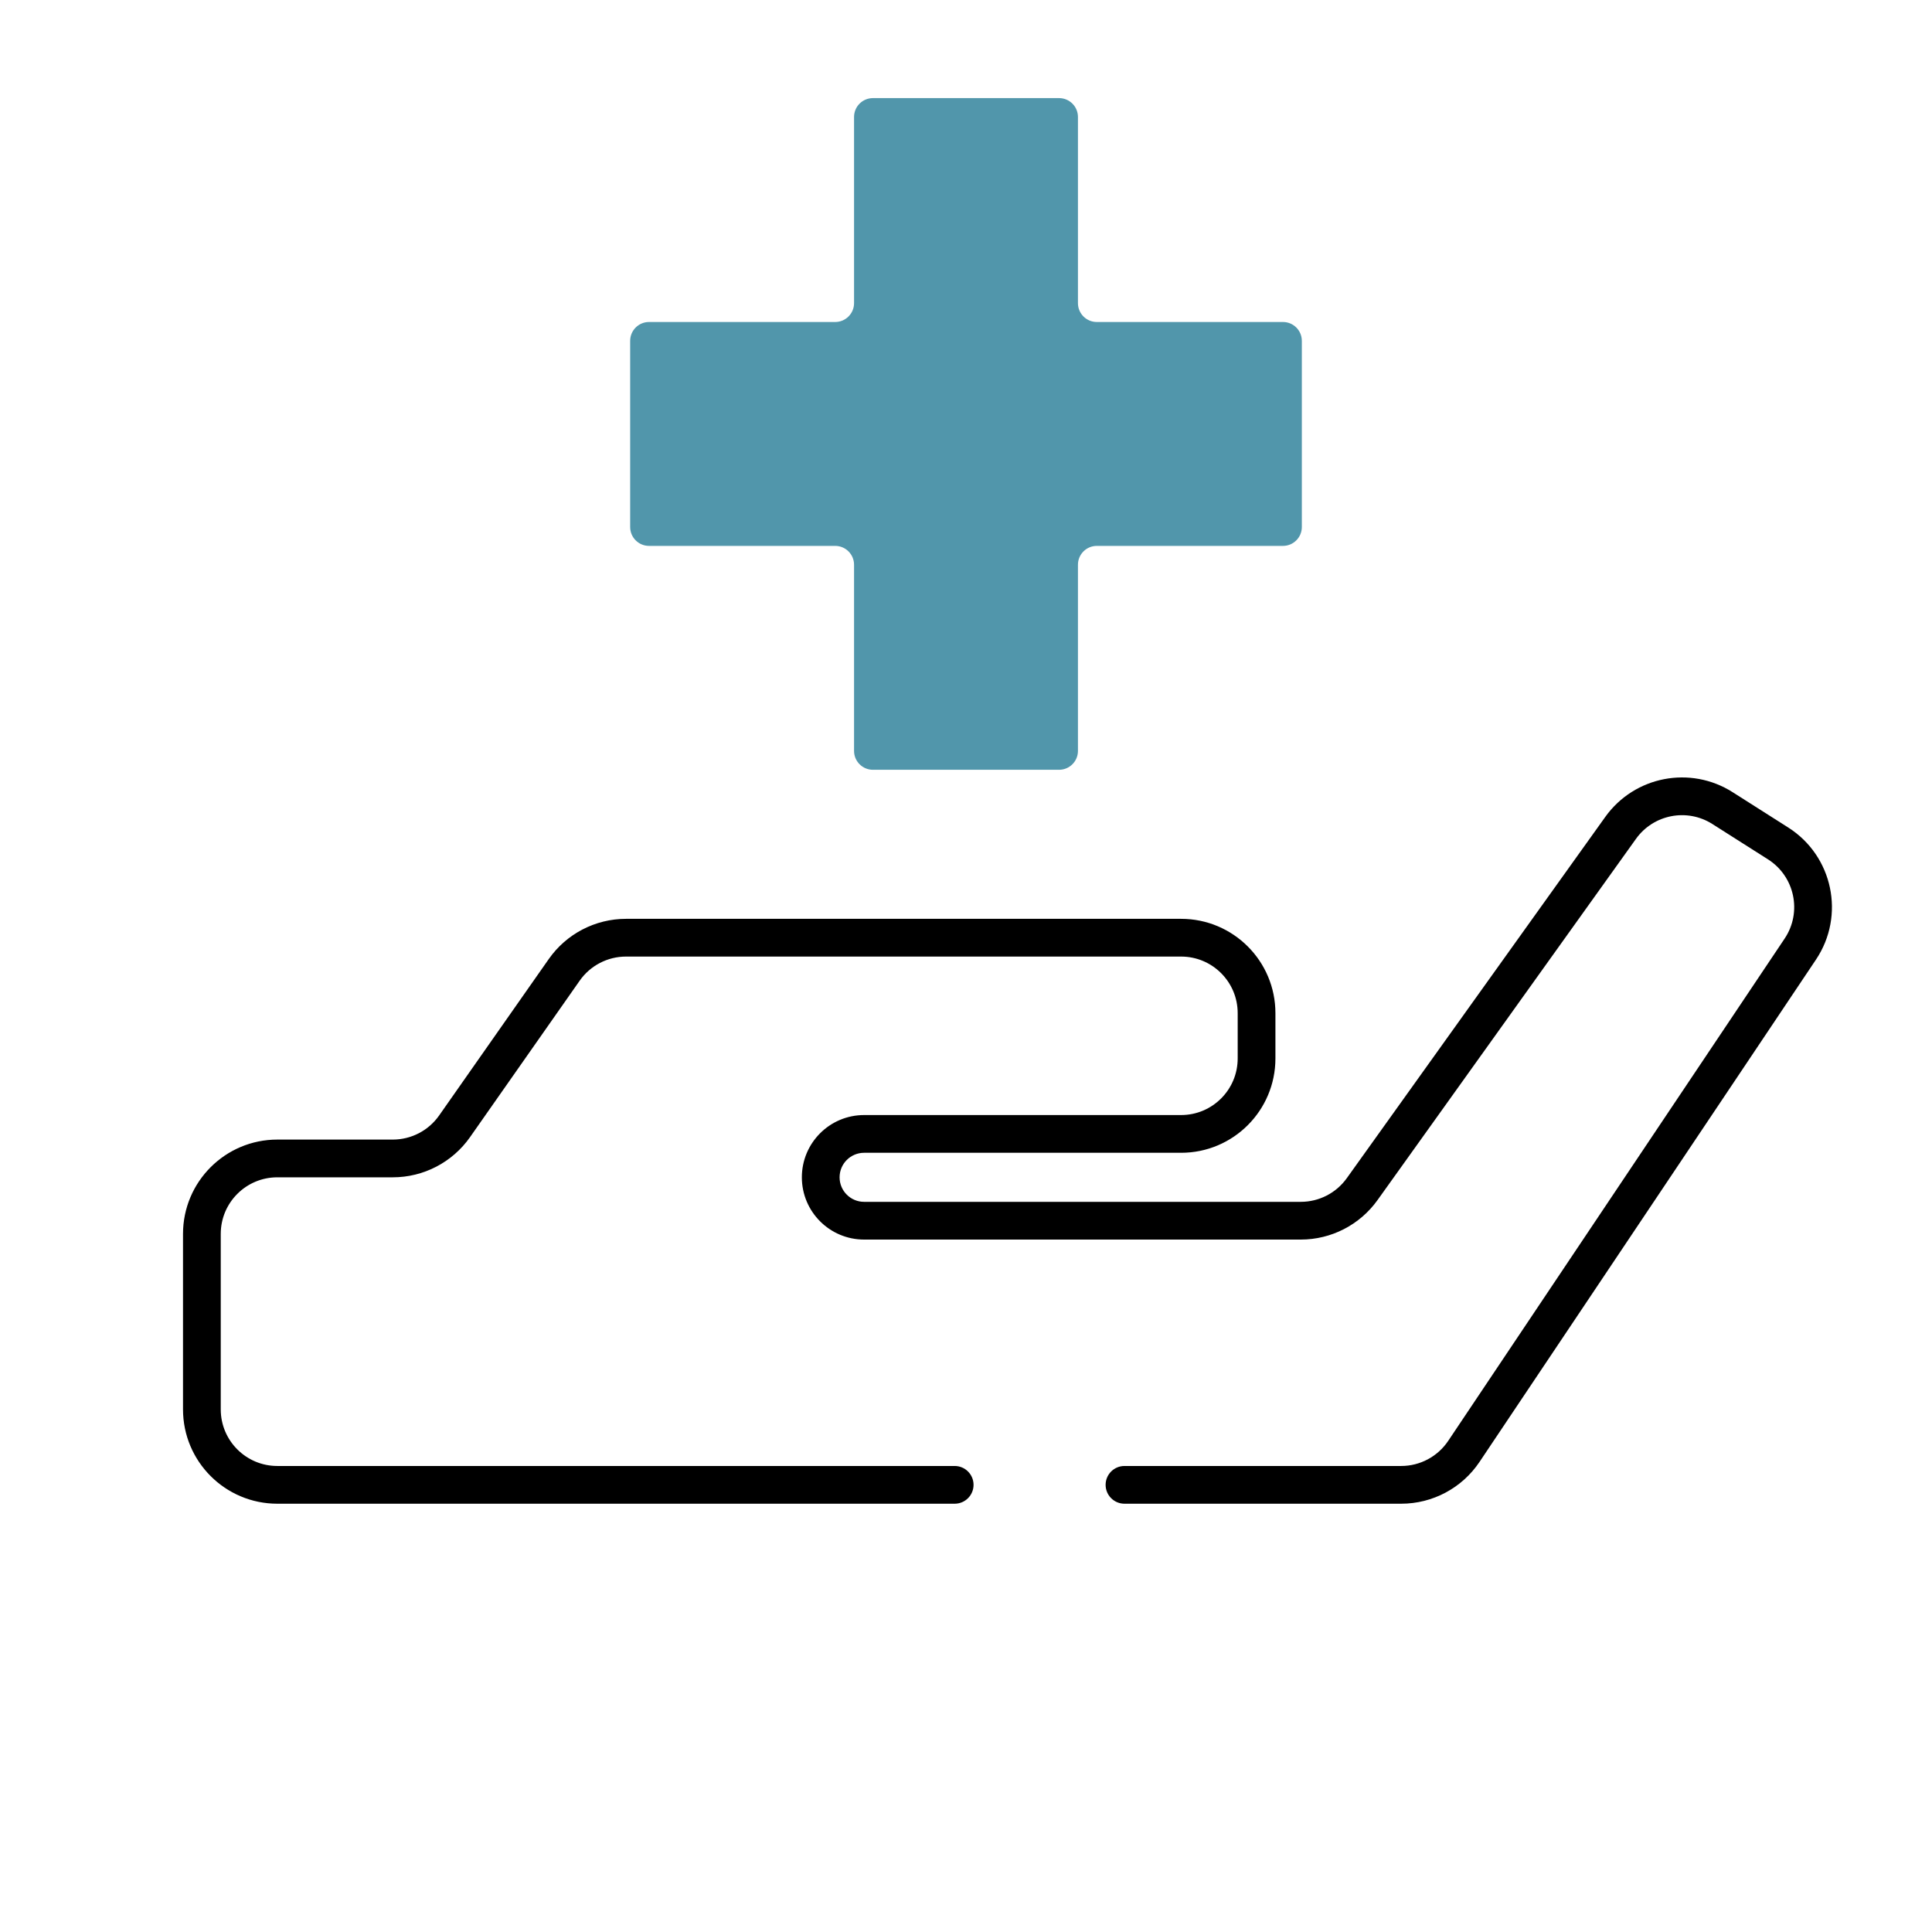
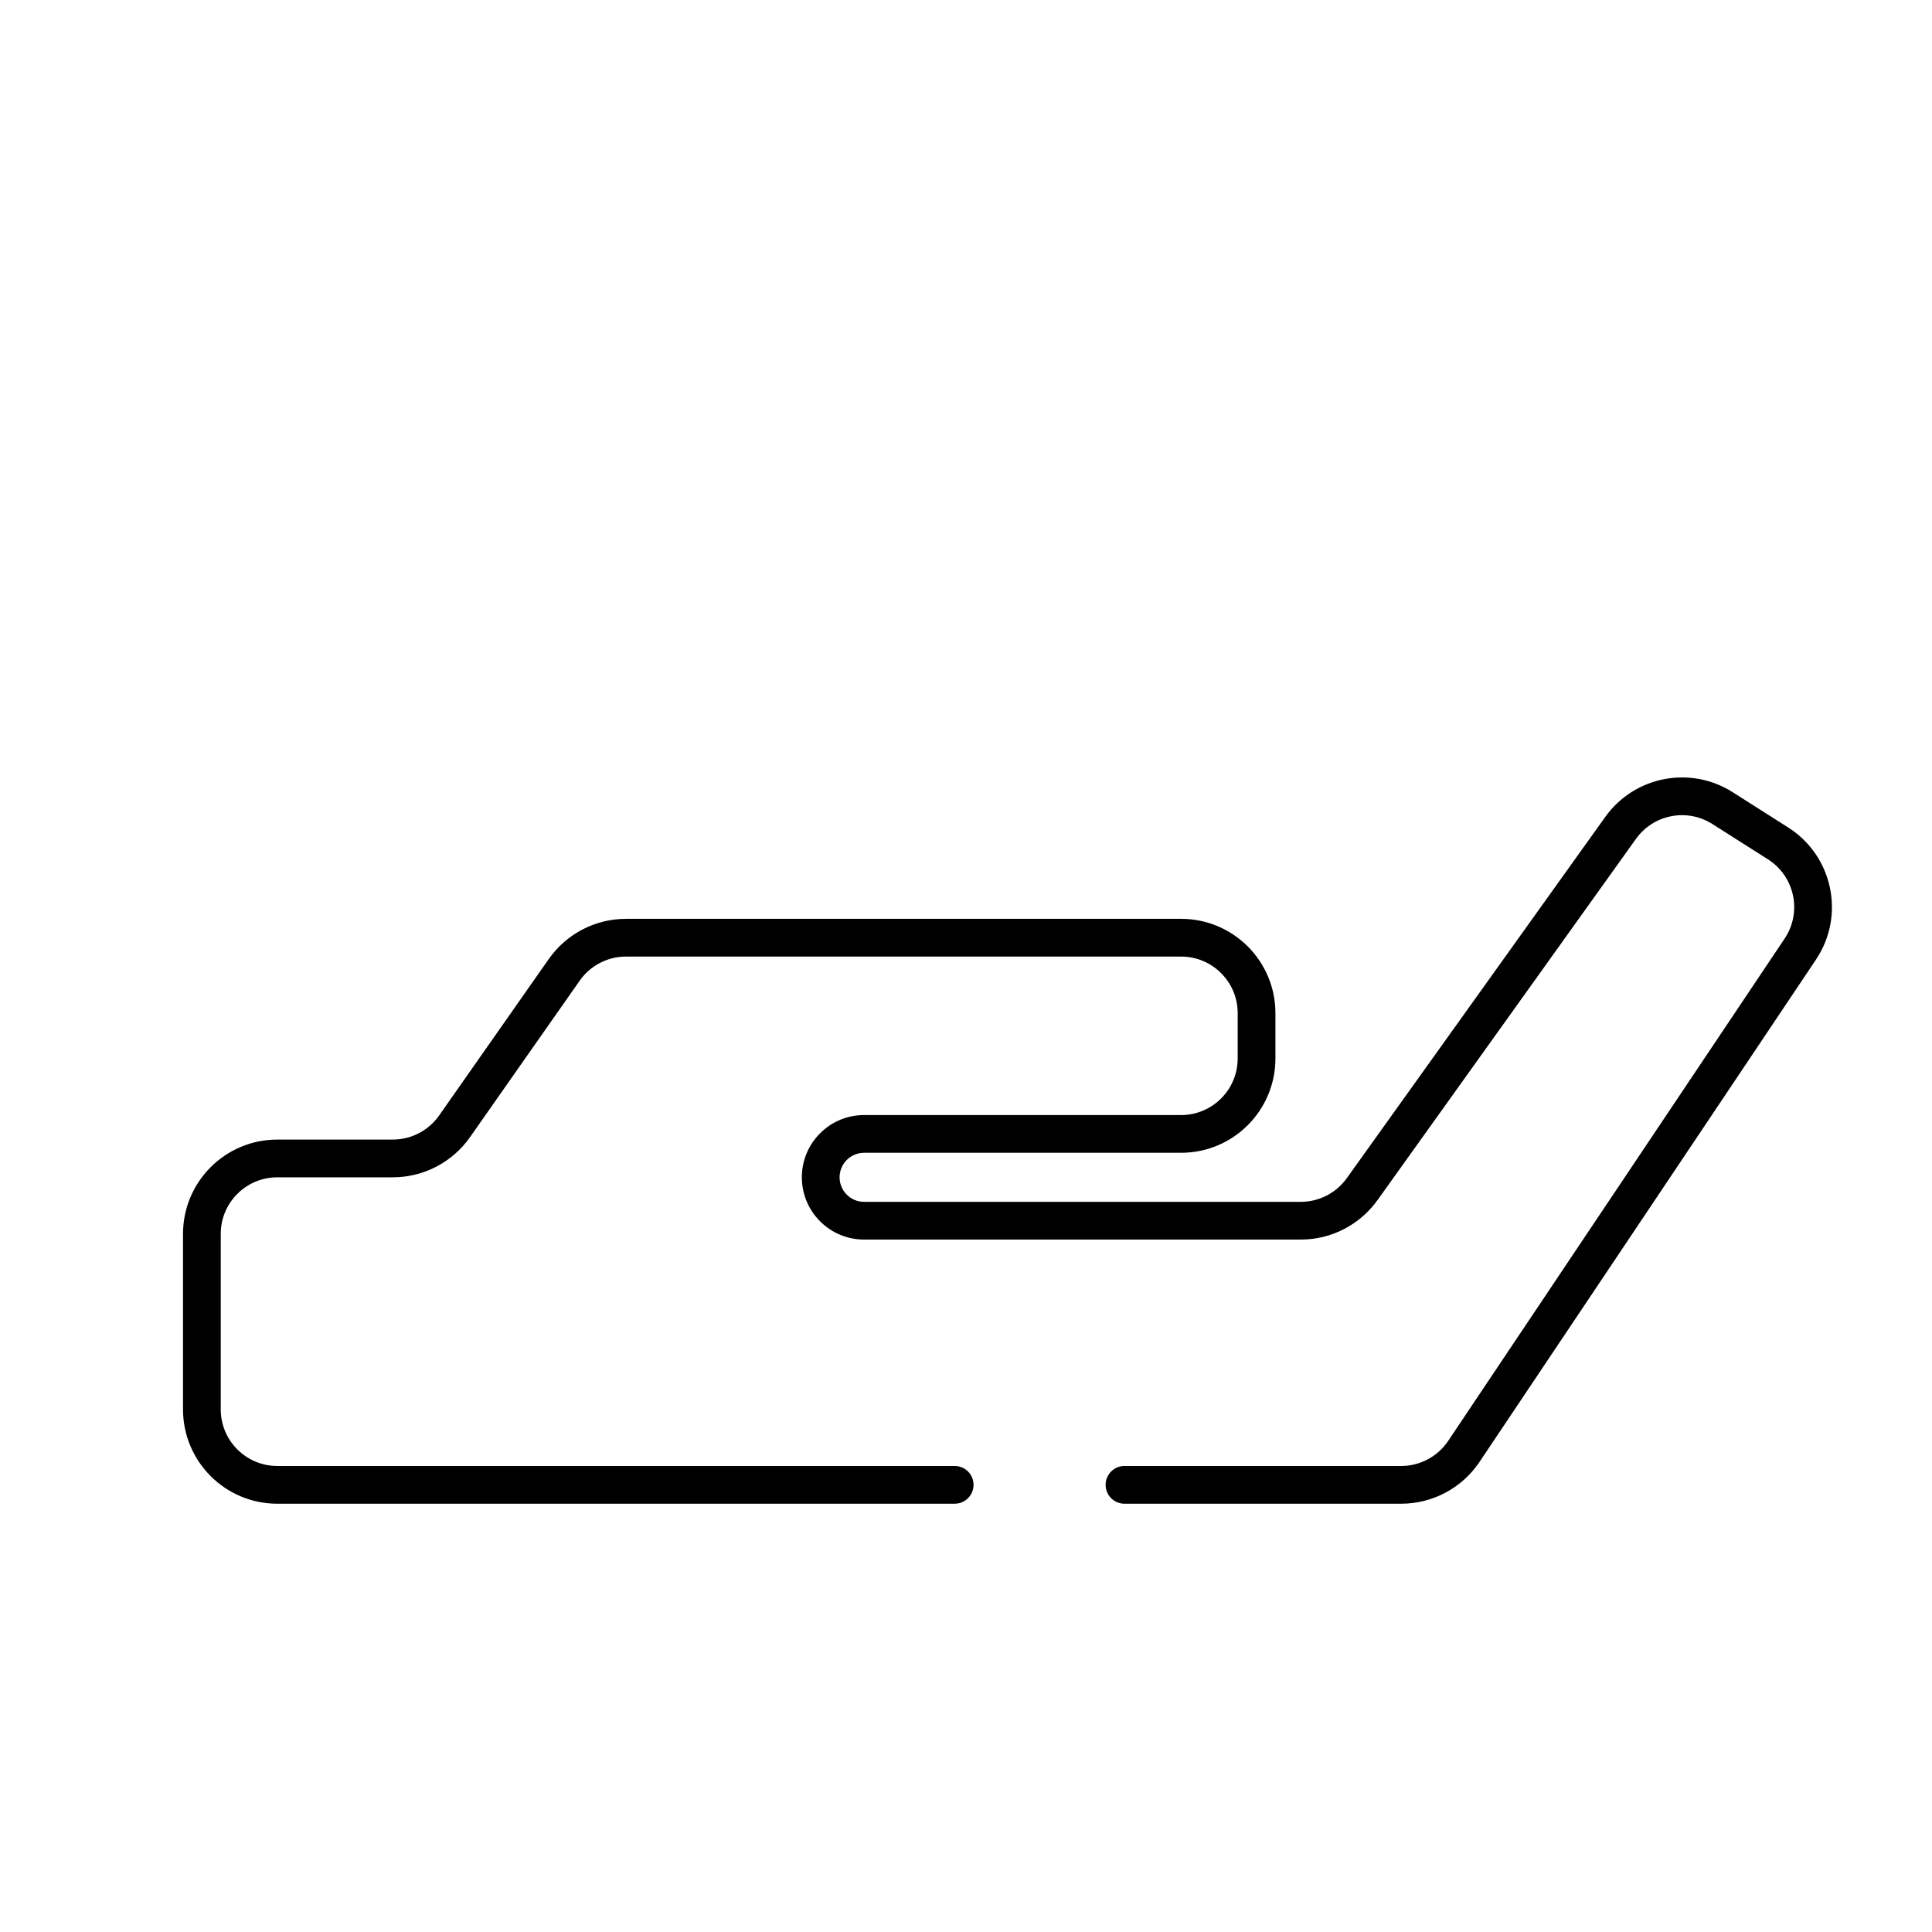
<svg xmlns="http://www.w3.org/2000/svg" viewBox="0 0 512 512" fill="none">
  <path d="M253 398.5C255.761 398.5 258 396.261 258 393.5C258 390.739 255.761 388.5 253 388.5V398.5ZM298 388.5C295.239 388.5 293 390.739 293 393.5C293 396.261 295.239 398.5 298 398.5V388.5ZM120.472 298.479L124.567 301.348L120.472 298.479ZM149.528 257.021L145.433 254.152L149.528 257.021ZM360.983 315.138L356.917 312.228L360.983 315.138ZM456.477 214.152L453.795 218.372L456.477 214.152ZM429.485 219.395L425.419 216.485L429.485 219.395ZM477.098 251.523L472.944 248.74L477.098 251.523ZM471.207 223.512L468.526 227.732L471.207 223.512ZM387.941 384.63L383.787 381.848L387.941 384.63ZM48.5 327V373.5H58.5V327H48.5ZM392.095 387.413L481.252 254.305L472.944 248.74L383.787 381.848L392.095 387.413ZM473.889 219.292L459.158 209.932L453.795 218.372L468.526 227.732L473.889 219.292ZM425.419 216.485L356.917 312.228L365.049 318.047L433.552 222.304L425.419 216.485ZM344.718 318.5H229V328.5H344.718V318.5ZM229 305.5H313V295.5H229V305.5ZM338 280.5V268.5H328V280.5H338ZM313 243.5H165.906V253.5H313V243.5ZM145.433 254.152L116.378 295.609L124.567 301.348L153.622 259.891L145.433 254.152ZM104.094 302H73.5V312H104.094V302ZM73.5 398.5H253V388.5H73.5V398.5ZM371.324 388.5H298V398.5H371.324V388.5ZM116.378 295.609C113.57 299.615 108.986 302 104.094 302V312C112.247 312 119.888 308.025 124.567 301.348L116.378 295.609ZM165.906 243.5C157.753 243.5 150.112 247.475 145.433 254.152L153.622 259.891C156.43 255.885 161.014 253.5 165.906 253.5V243.5ZM338 268.5C338 254.693 326.807 243.5 313 243.5V253.5C321.284 253.5 328 260.216 328 268.5H338ZM313 305.5C326.807 305.5 338 294.307 338 280.5H328C328 288.784 321.284 295.5 313 295.5V305.5ZM222.5 312C222.5 308.41 225.41 305.5 229 305.5V295.5C219.887 295.5 212.5 302.887 212.5 312H222.5ZM229 318.5C225.41 318.5 222.5 315.59 222.5 312H212.5C212.5 321.113 219.887 328.5 229 328.5V318.5ZM356.917 312.228C354.1 316.165 349.558 318.5 344.718 318.5V328.5C352.784 328.5 360.356 324.608 365.049 318.047L356.917 312.228ZM459.158 209.932C447.955 202.813 433.142 205.691 425.419 216.485L433.552 222.304C438.186 215.827 447.074 214.101 453.795 218.372L459.158 209.932ZM481.252 254.305C489.067 242.637 485.742 226.823 473.889 219.292L468.526 227.732C475.638 232.251 477.633 241.739 472.944 248.74L481.252 254.305ZM383.787 381.848C381.002 386.005 376.328 388.5 371.324 388.5V398.5C379.664 398.5 387.454 394.342 392.095 387.413L383.787 381.848ZM48.5 373.5C48.5 387.307 59.693 398.5 73.5 398.5V388.5C65.216 388.5 58.5 381.784 58.5 373.5H48.5ZM58.5 327C58.5 318.716 65.216 312 73.5 312V302C59.693 302 48.5 313.193 48.5 327H58.5Z" fill="black" />
-   <path d="M285.667 31C285.667 28.239 283.428 26 280.667 26H231.333C228.572 26 226.333 28.239 226.333 31V80.333C226.333 83.095 224.095 85.333 221.333 85.333L172 85.333C169.239 85.333 167 87.572 167 90.333V139.667C167 142.428 169.239 144.667 172 144.667H221.333C224.095 144.667 226.333 146.905 226.333 149.667V199C226.333 201.761 228.572 204 231.333 204H280.667C283.428 204 285.667 201.761 285.667 199V149.667C285.667 146.905 287.905 144.667 290.667 144.667L340 144.667C342.761 144.667 345 142.428 345 139.667V90.333C345 87.572 342.761 85.333 340 85.333L290.667 85.333C287.905 85.333 285.667 83.095 285.667 80.333V31Z" fill="#5196ab" />
</svg>